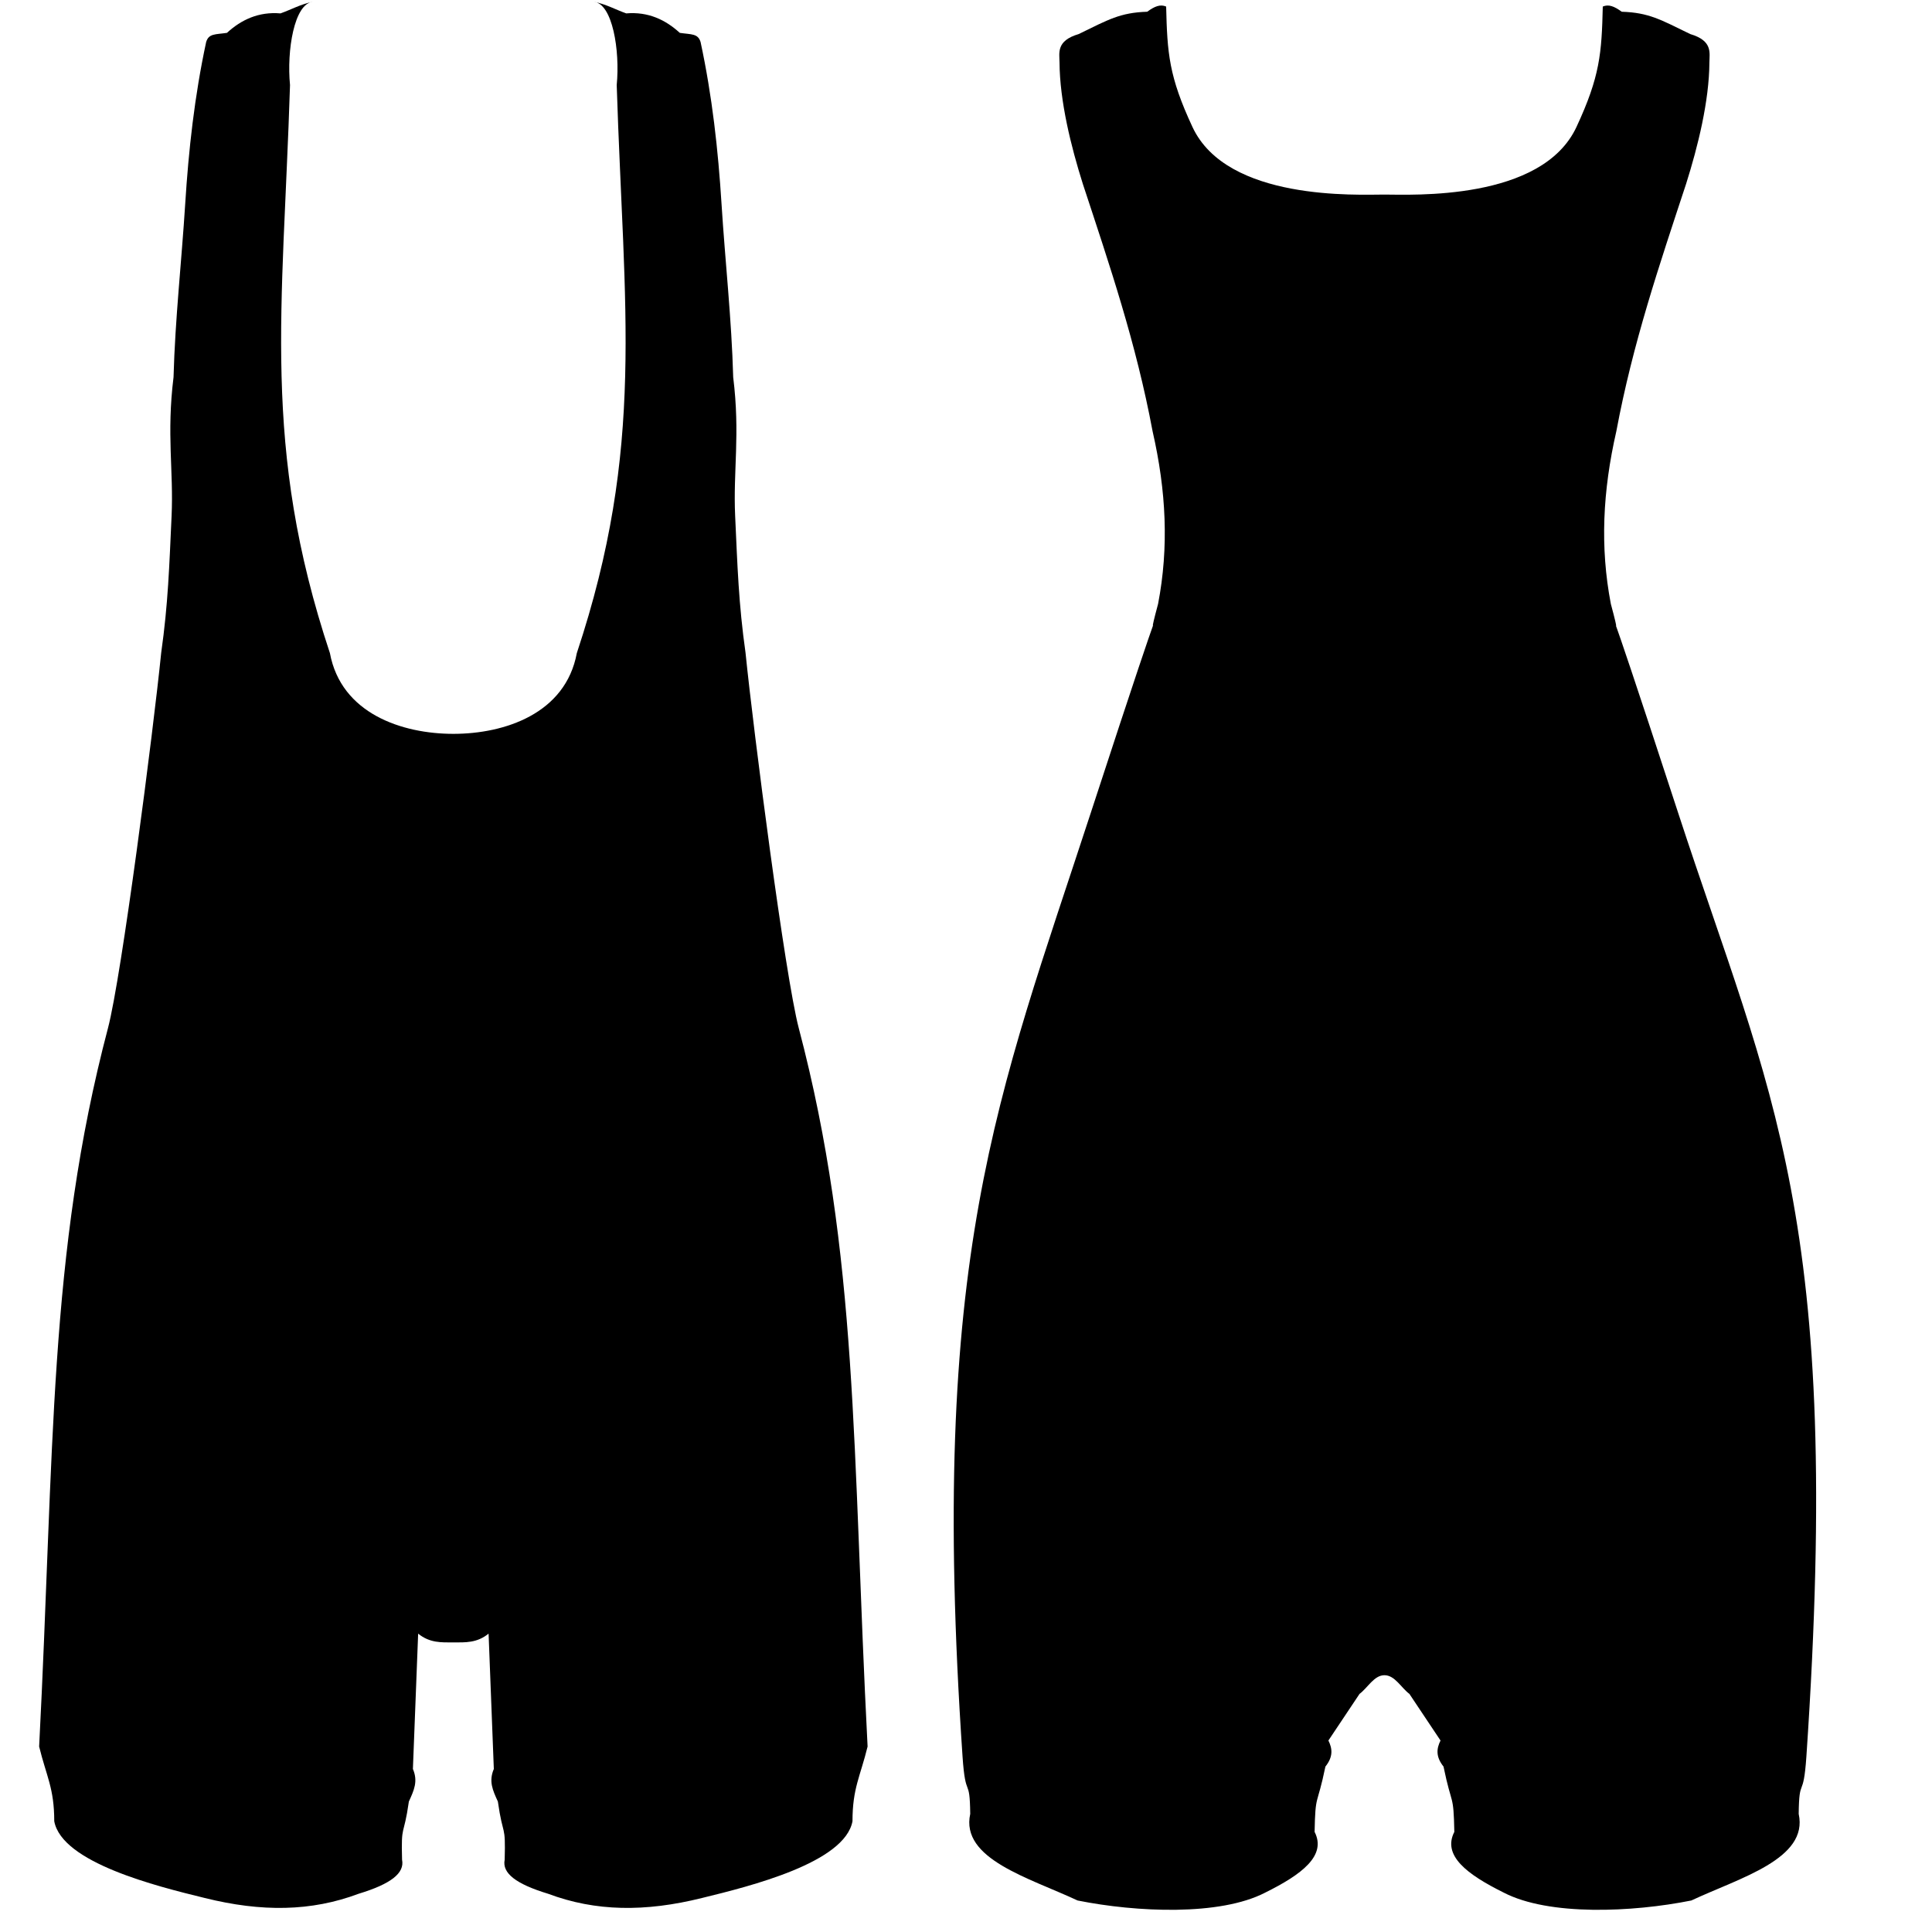
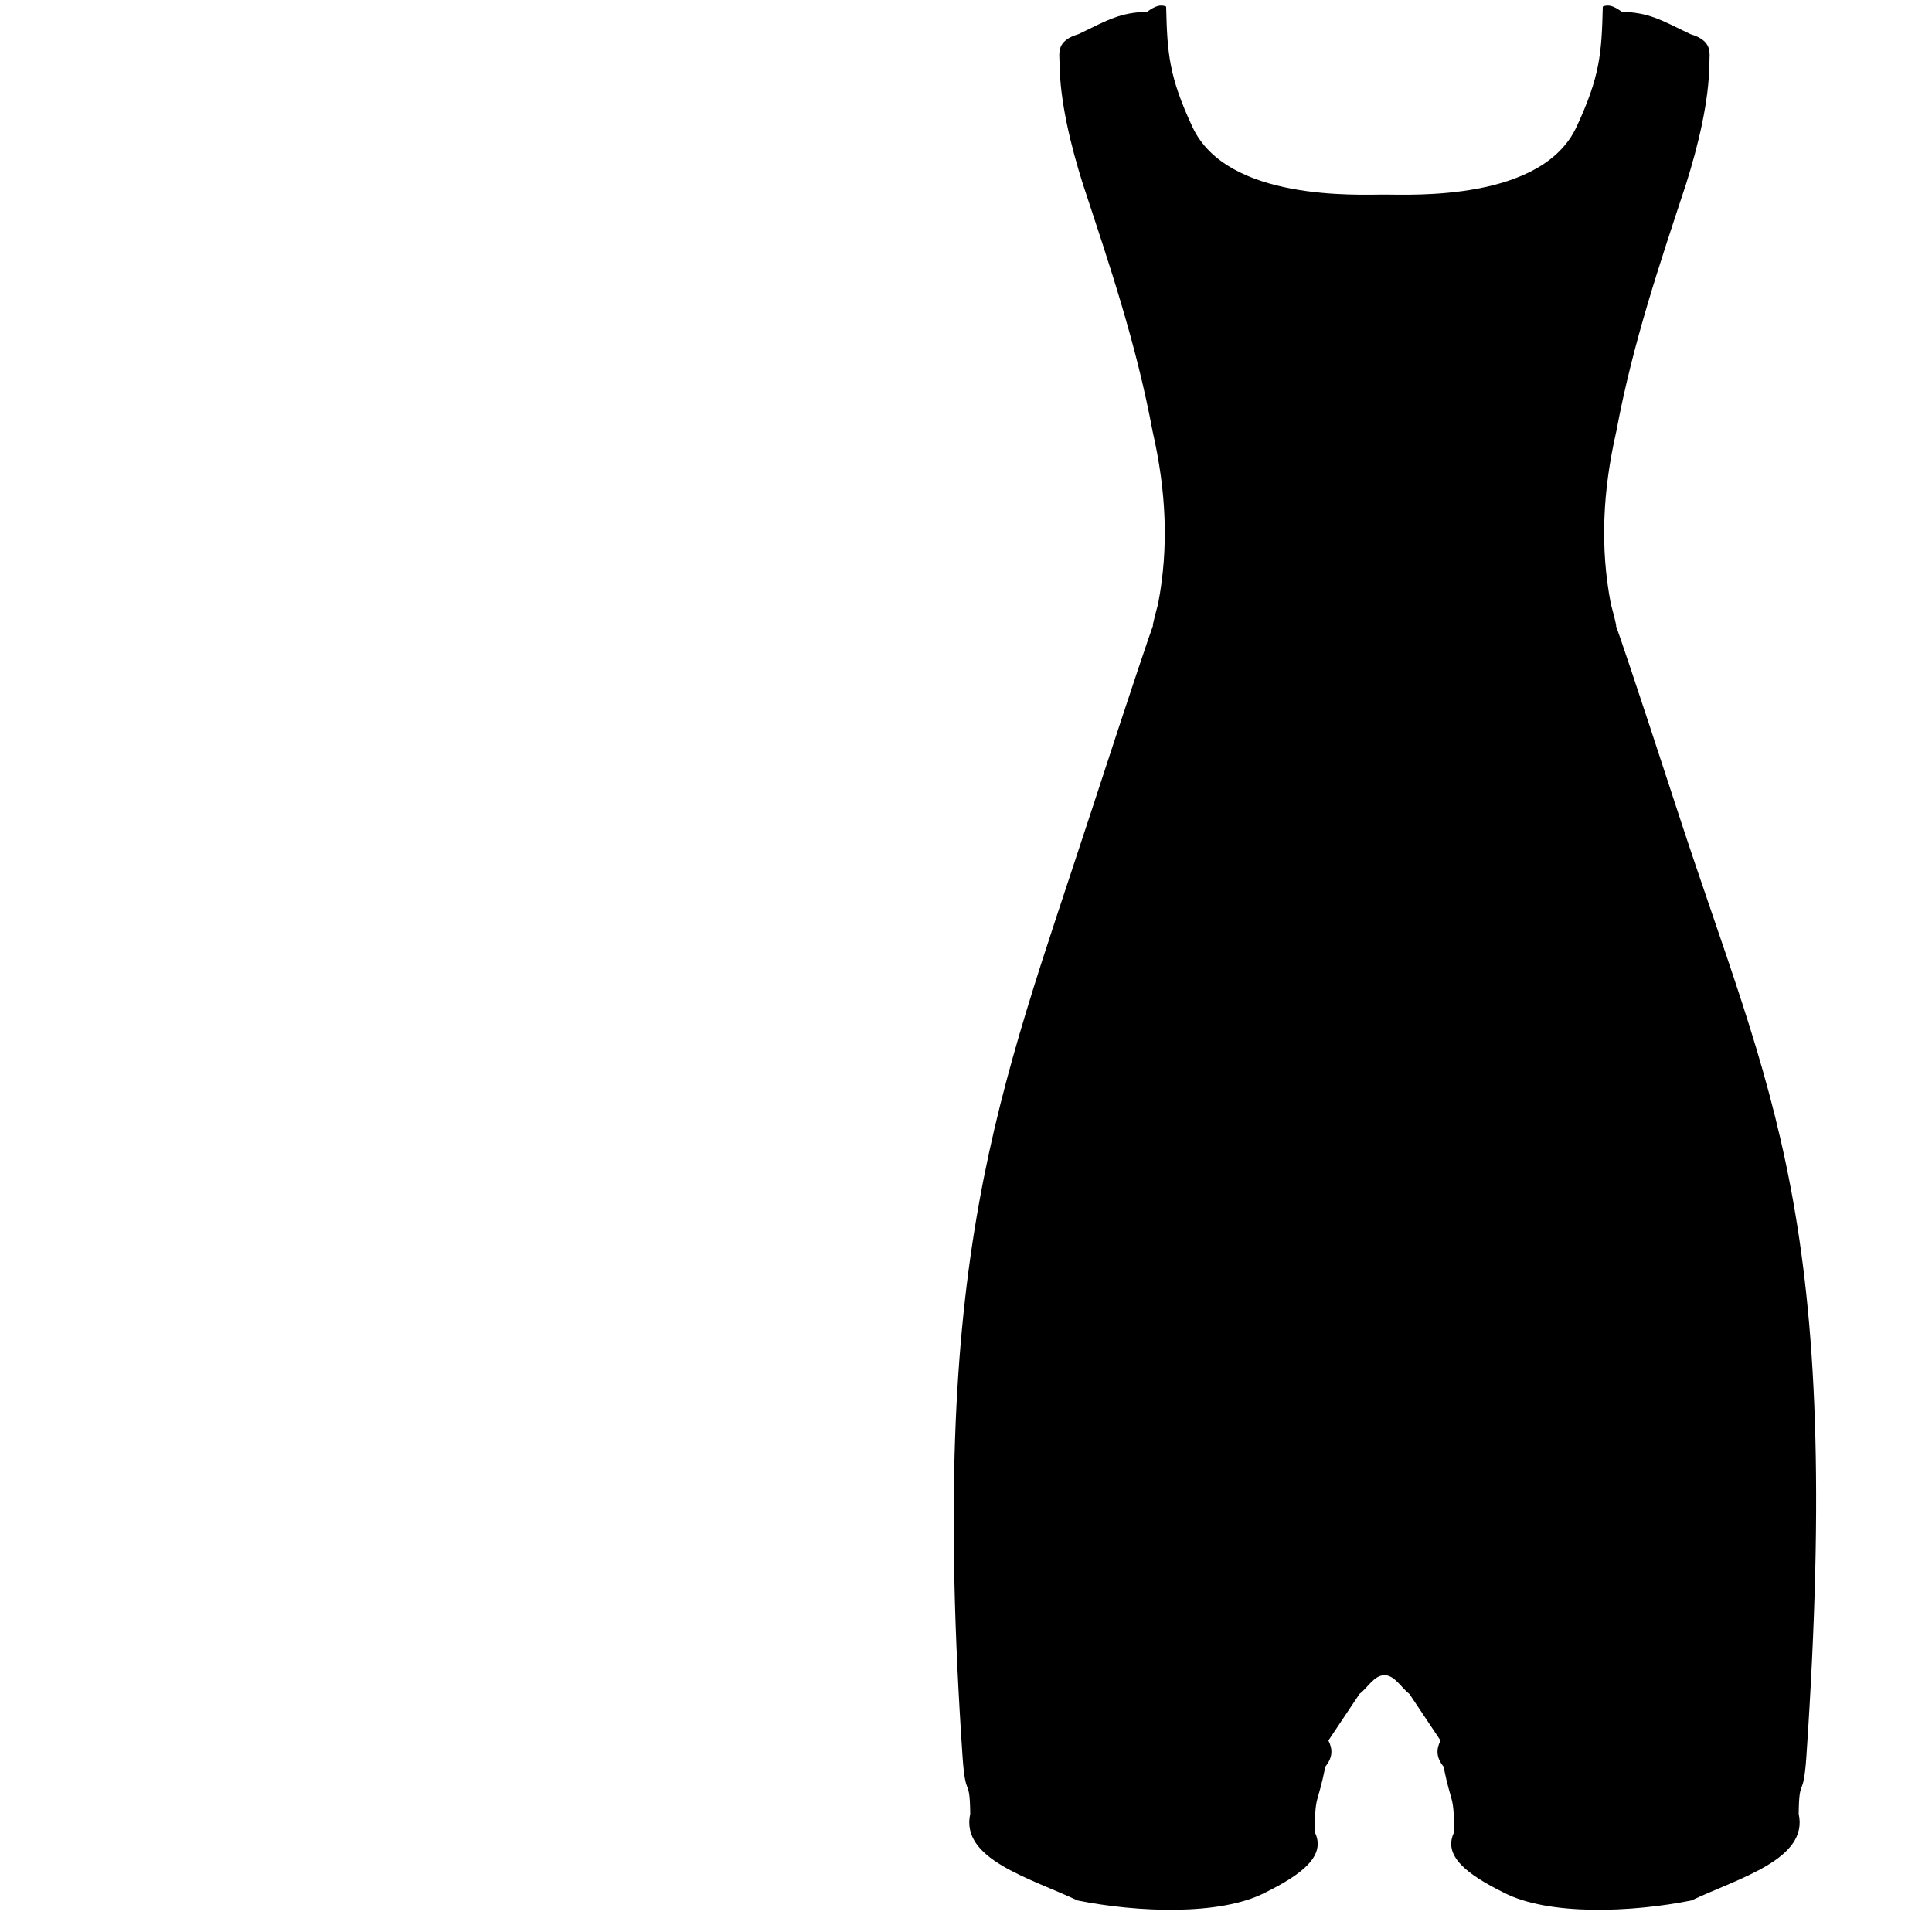
<svg xmlns="http://www.w3.org/2000/svg" xml:space="preserve" width="145px" height="145px" version="1.1" style="shape-rendering:geometricPrecision; text-rendering:geometricPrecision; image-rendering:optimizeQuality; fill-rule:evenodd; clip-rule:evenodd" viewBox="0 0 938235 938235">
  <defs>
    <style type="text/css">
   
    .fil0 {fill:none}
    .fil1 {fill:black}
   
  </style>
  </defs>
  <g id="csm-preview">
    <rect class="fil0" width="938235" height="938235" />
-     <path class="fil1" d="M672333 813531c-5044,0 -8073,6051 -12109,9077l-15113 22638c1947,3949 2388,7817 -1459,12665 -4091,19902 -4873,12551 -5246,31708 5898,11537 -6184,20669 -24049,29518 -21960,11342 -62398,9546 -91045,3797 -23603,-11048 -56958,-20146 -52140,-42061 -218,-18795 -2276,-6347 -3738,-27879 -16525,-243316 16936,-319400 62277,-458249 45340,-138848 23651,-67850 32691,-101496 5277,-27526 3957,-54796 -2673,-83810 -8042,-43016 -20820,-80460 -33877,-120133 -5759,-18211 -11205,-40209 -11319,-58959 -29,-4637 -1725,-10539 9282,-13795 14534,-7066 20081,-10412 33295,-10853 3656,-2666 6366,-3732 9200,-2518 545,22735 1342,33917 12775,58473 16816,36118 80239,32835 93248,32835 13010,0 76432,3283 93249,-32835 11433,-24556 12229,-35738 12774,-58473 2835,-1214 5544,-148 9201,2518 13214,441 18761,3787 33294,10853 11008,3256 9311,9158 9283,13795 -114,18750 -5560,40748 -11320,58959 -13057,39673 -25834,77117 -33876,120133 -6630,29014 -7950,56284 -2673,83810 9039,33646 -12331,-36400 32691,101496 45022,137897 80114,195607 62277,458249 -1463,21532 -3520,9084 -3739,27879 4819,21915 -28536,31013 -52139,42061 -28647,5749 -69086,7545 -91045,-3797 -17865,-8849 -29948,-17981 -24049,-29518 -374,-19157 -1155,-11806 -5246,-31708 -3848,-4848 -3407,-8716 -1460,-12665 -5037,-7546 -10075,-15092 -15112,-22638 -4037,-3026 -7065,-9077 -12110,-9077z" />
-     <path class="fil1" d="M220168 356378c-24836,0 -54483,-9780 -59950,-39199 -33301,-100243 -22849,-166143 -19377,-275869 -1651,-16887 2071,-39447 11002,-40418 -5650,1048 -10662,3878 -15627,5611 -10593,-901 -19021,3053 -26009,9458 -5606,831 -8841,240 -10094,4460 -5637,26227 -8524,52380 -10172,78623 -1752,27880 -4893,55861 -5667,84141 -3450,27863 67,45340 -946,67376 -1111,24165 -1681,42756 -5040,66414 -3873,38360 -19260,157291 -25852,182309 -28999,110062 -26006,205005 -33427,348884 3547,14550 7337,20207 7337,36278 3733,20149 49710,31566 72994,37251 27714,6910 51823,6603 74808,-2027 15648,-4750 22430,-10008 21105,-16532 -502,-18078 769,-10439 3307,-28265 2510,-5524 4515,-9781 1959,-15812l2547 -65720c5647,4585 11254,4263 17102,4263 5849,0 11456,322 17103,-4263l2546 65720c-2555,6031 -551,10288 1960,15812 2538,17826 3809,10187 3307,28265 -1325,6524 5457,11782 21105,16532 22985,8630 47093,8937 74808,2027 23284,-5685 69261,-17102 72994,-37251 0,-16071 3790,-21728 7336,-36278 -7420,-143879 -4427,-238822 -33426,-348884 -6592,-25018 -21980,-143949 -25853,-182309 -3358,-23658 -3928,-42249 -5039,-66414 -1014,-22036 2503,-39513 -947,-67376 -773,-28280 -3915,-56261 -5666,-84141 -1649,-26243 -4535,-52396 -10172,-78623 -1253,-4220 -4489,-3629 -10094,-4460 -6989,-6405 -15417,-10359 -26009,-9458 -4965,-1733 -9977,-4563 -15627,-5611 8930,971 12653,23531 11001,40418 3473,109726 13925,175626 -19377,275869 -5466,29419 -35113,39199 -59950,39199z" />
+     <path class="fil1" d="M672333 813531c-5044,0 -8073,6051 -12109,9077l-15113 22638c1947,3949 2388,7817 -1459,12665 -4091,19902 -4873,12551 -5246,31708 5898,11537 -6184,20669 -24049,29518 -21960,11342 -62398,9546 -91045,3797 -23603,-11048 -56958,-20146 -52140,-42061 -218,-18795 -2276,-6347 -3738,-27879 -16525,-243316 16936,-319400 62277,-458249 45340,-138848 23651,-67850 32691,-101496 5277,-27526 3957,-54796 -2673,-83810 -8042,-43016 -20820,-80460 -33877,-120133 -5759,-18211 -11205,-40209 -11319,-58959 -29,-4637 -1725,-10539 9282,-13795 14534,-7066 20081,-10412 33295,-10853 3656,-2666 6366,-3732 9200,-2518 545,22735 1342,33917 12775,58473 16816,36118 80239,32835 93248,32835 13010,0 76432,3283 93249,-32835 11433,-24556 12229,-35738 12774,-58473 2835,-1214 5544,-148 9201,2518 13214,441 18761,3787 33294,10853 11008,3256 9311,9158 9283,13795 -114,18750 -5560,40748 -11320,58959 -13057,39673 -25834,77117 -33876,120133 -6630,29014 -7950,56284 -2673,83810 9039,33646 -12331,-36400 32691,101496 45022,137897 80114,195607 62277,458249 -1463,21532 -3520,9084 -3739,27879 4819,21915 -28536,31013 -52139,42061 -28647,5749 -69086,7545 -91045,-3797 -17865,-8849 -29948,-17981 -24049,-29518 -374,-19157 -1155,-11806 -5246,-31708 -3848,-4848 -3407,-8716 -1460,-12665 -5037,-7546 -10075,-15092 -15112,-22638 -4037,-3026 -7065,-9077 -12110,-9077" />
  </g>
</svg>